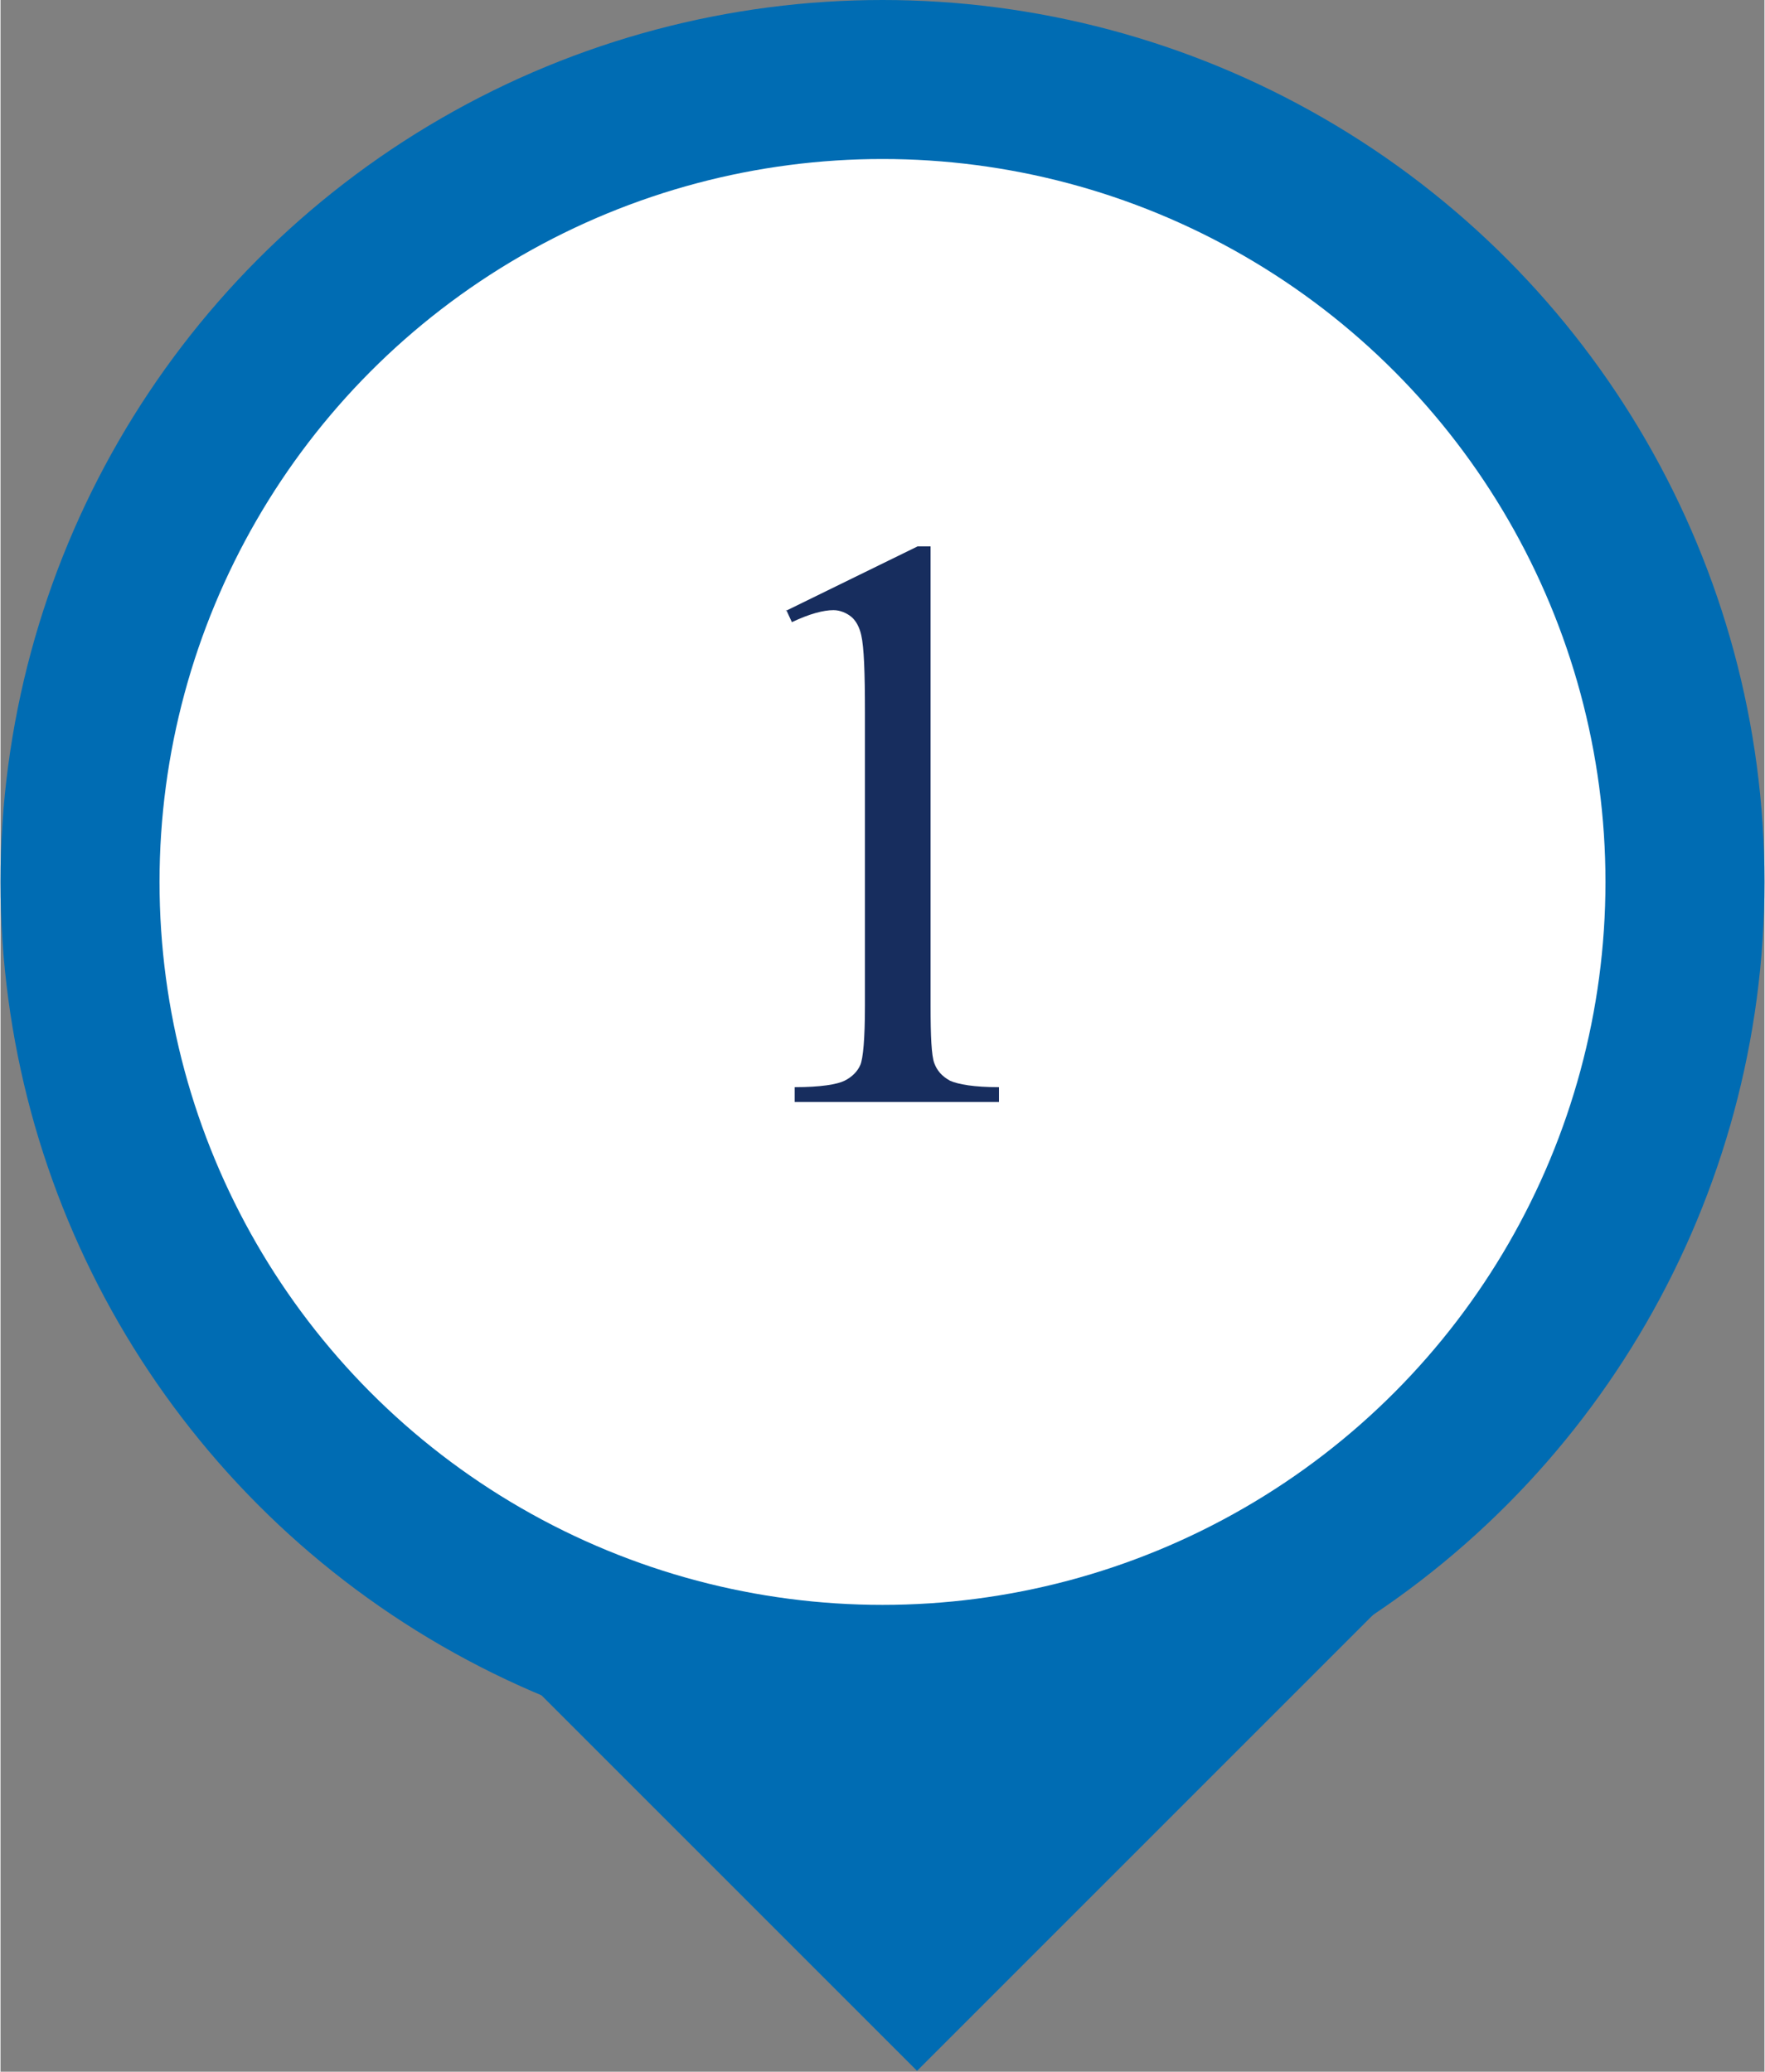
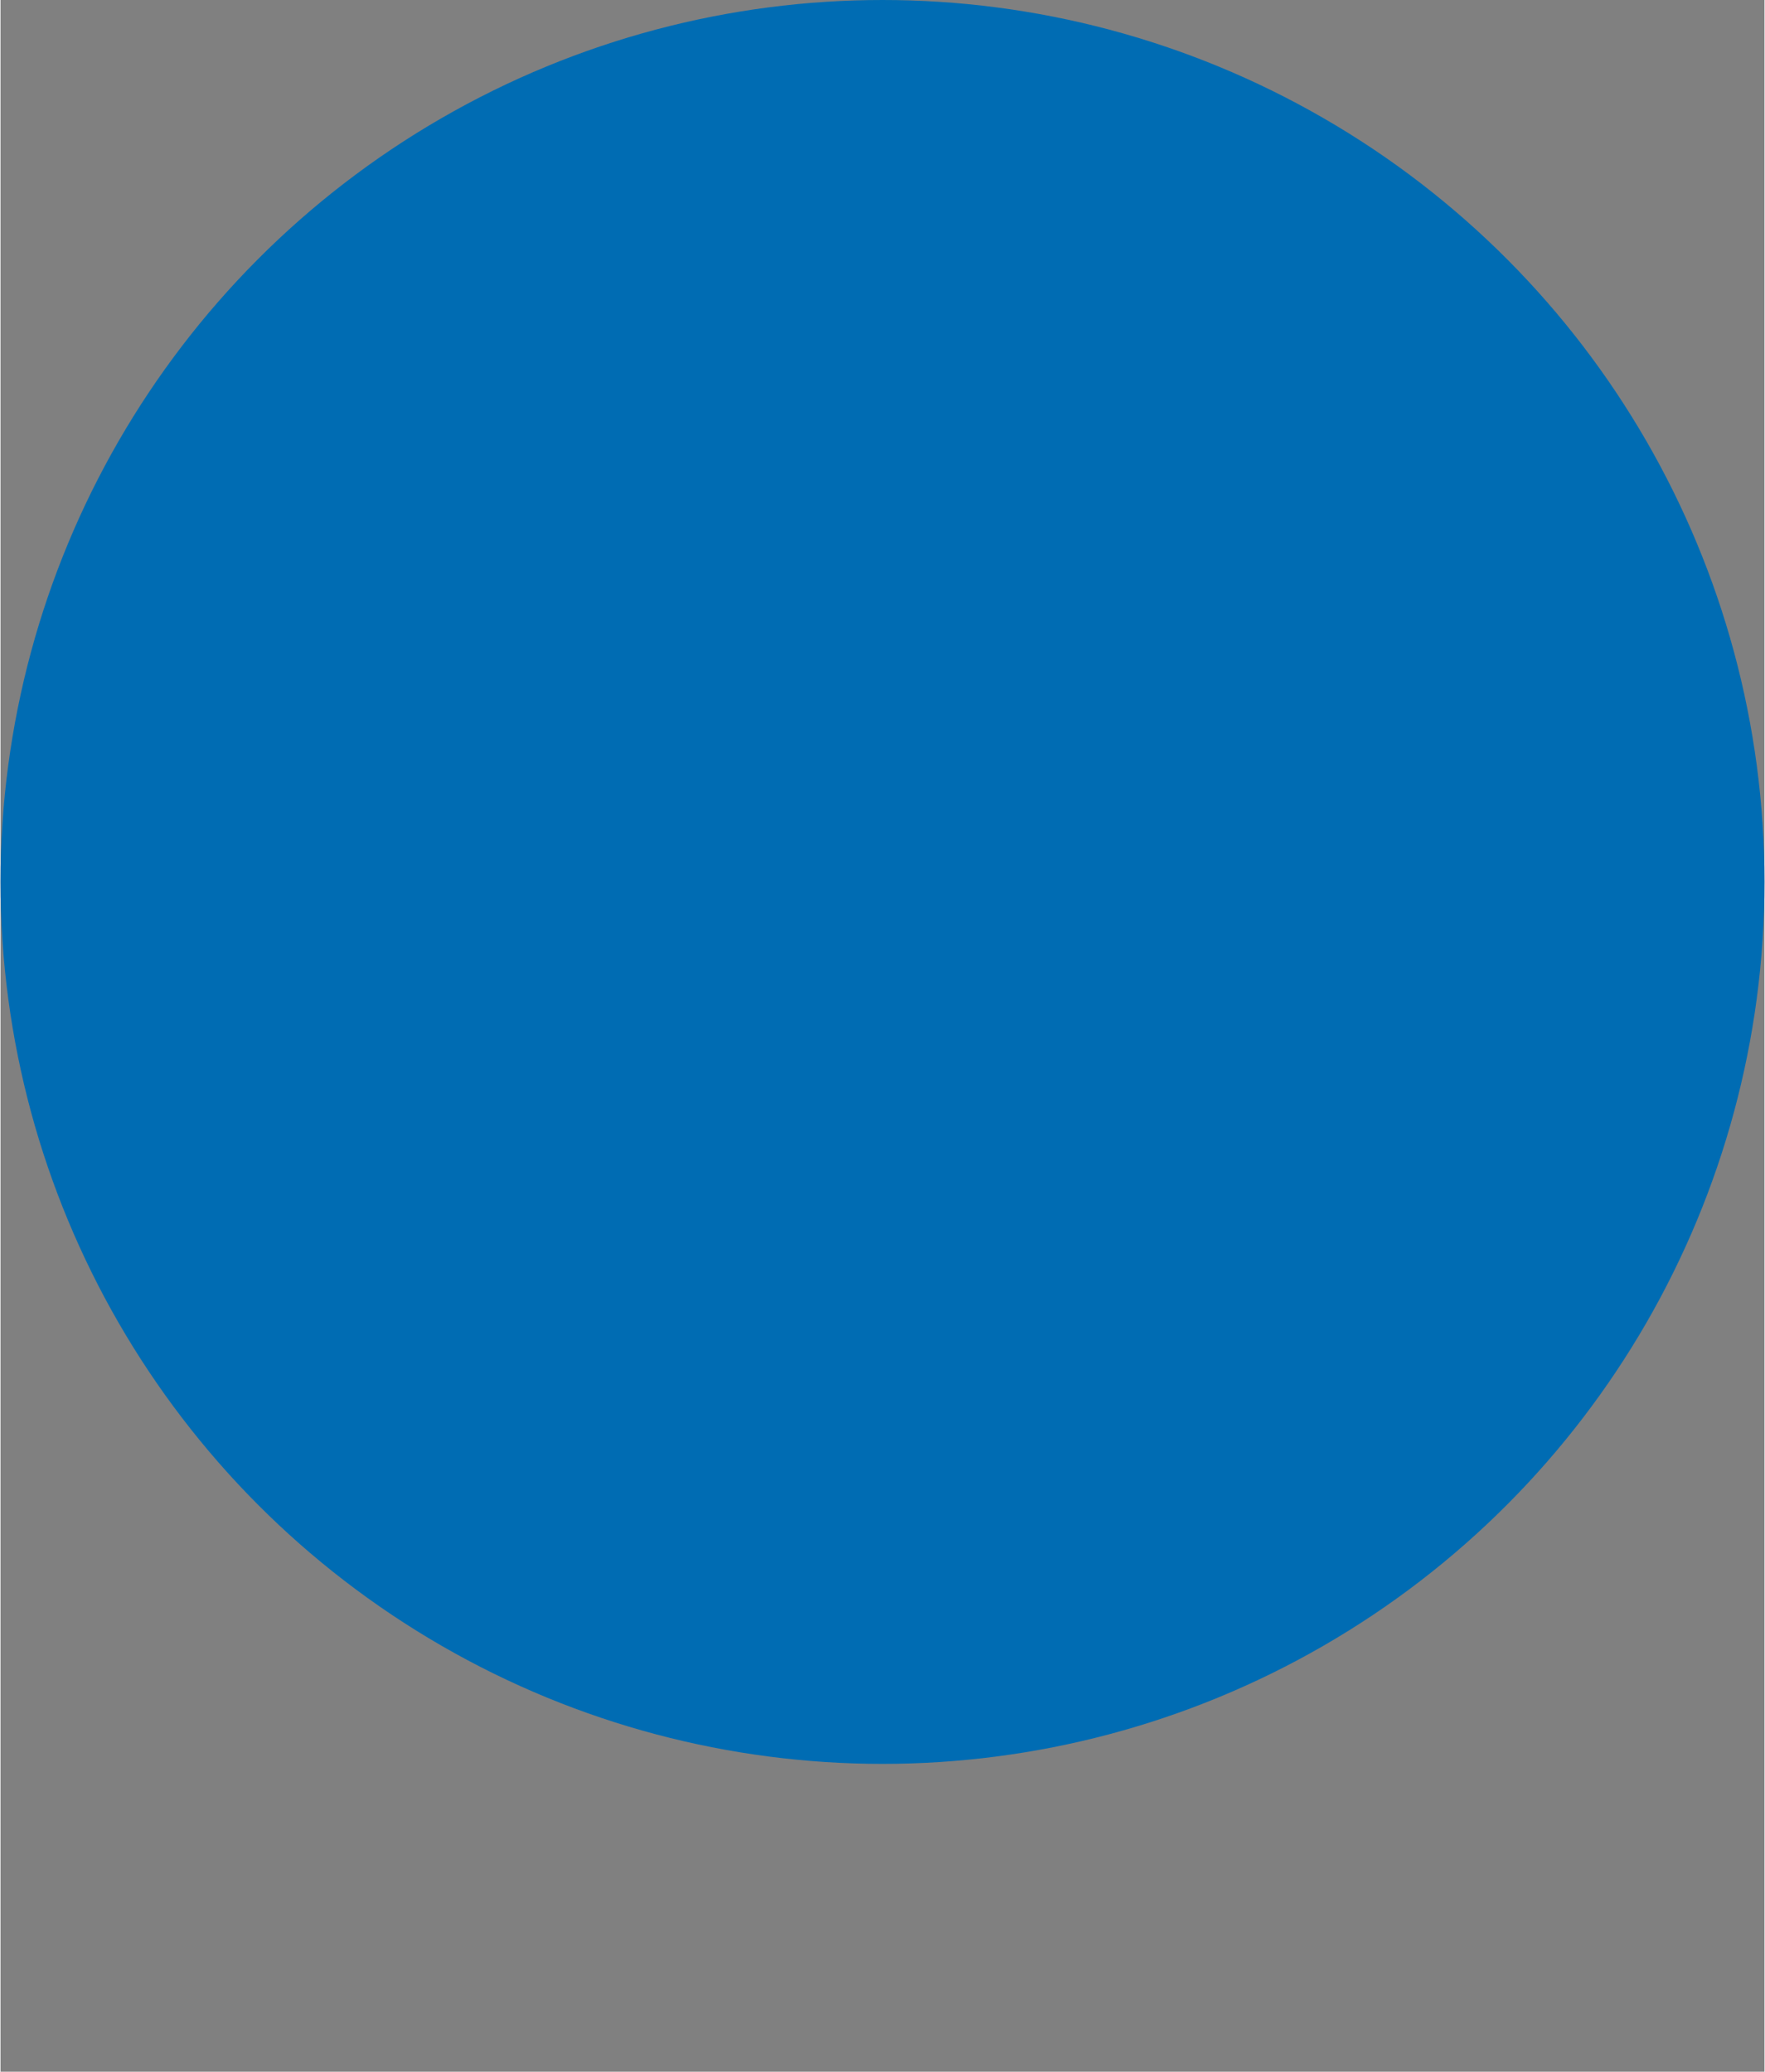
<svg xmlns="http://www.w3.org/2000/svg" id="_レイヤー_1" data-name="レイヤー 1" width="6.73mm" height="7.9mm" viewBox="0 0 19.08 22.41">
  <rect x="0" y="0" width="19.08" height="22.41" fill="#808080" stroke="none" />
  <g>
-     <rect x="5.88" y="13.37" width="7.77" height="7.36" transform="translate(14.92 -1.91) rotate(45)" style="fill: #006cb3;" />
    <circle cx="9.54" cy="9.54" r="9.54" style="fill: #006cb3;" />
-     <circle cx="9.54" cy="9.54" r="7.82" style="fill: #fff;" />
  </g>
-   <path d="M8.49,6.61l1.43-.7h.14v4.97c0,.33.01.54.04.62.03.08.08.14.17.19.09.04.26.07.53.07v.16h-2.21v-.16c.28,0,.46-.03.54-.07.08-.04.14-.1.17-.17.03-.07.05-.28.05-.64v-3.18c0-.43-.01-.7-.04-.83-.02-.09-.06-.16-.11-.2-.05-.04-.12-.07-.19-.07-.11,0-.26.04-.45.13l-.06-.13Z" style="fill: #172d5e;" />
</svg>